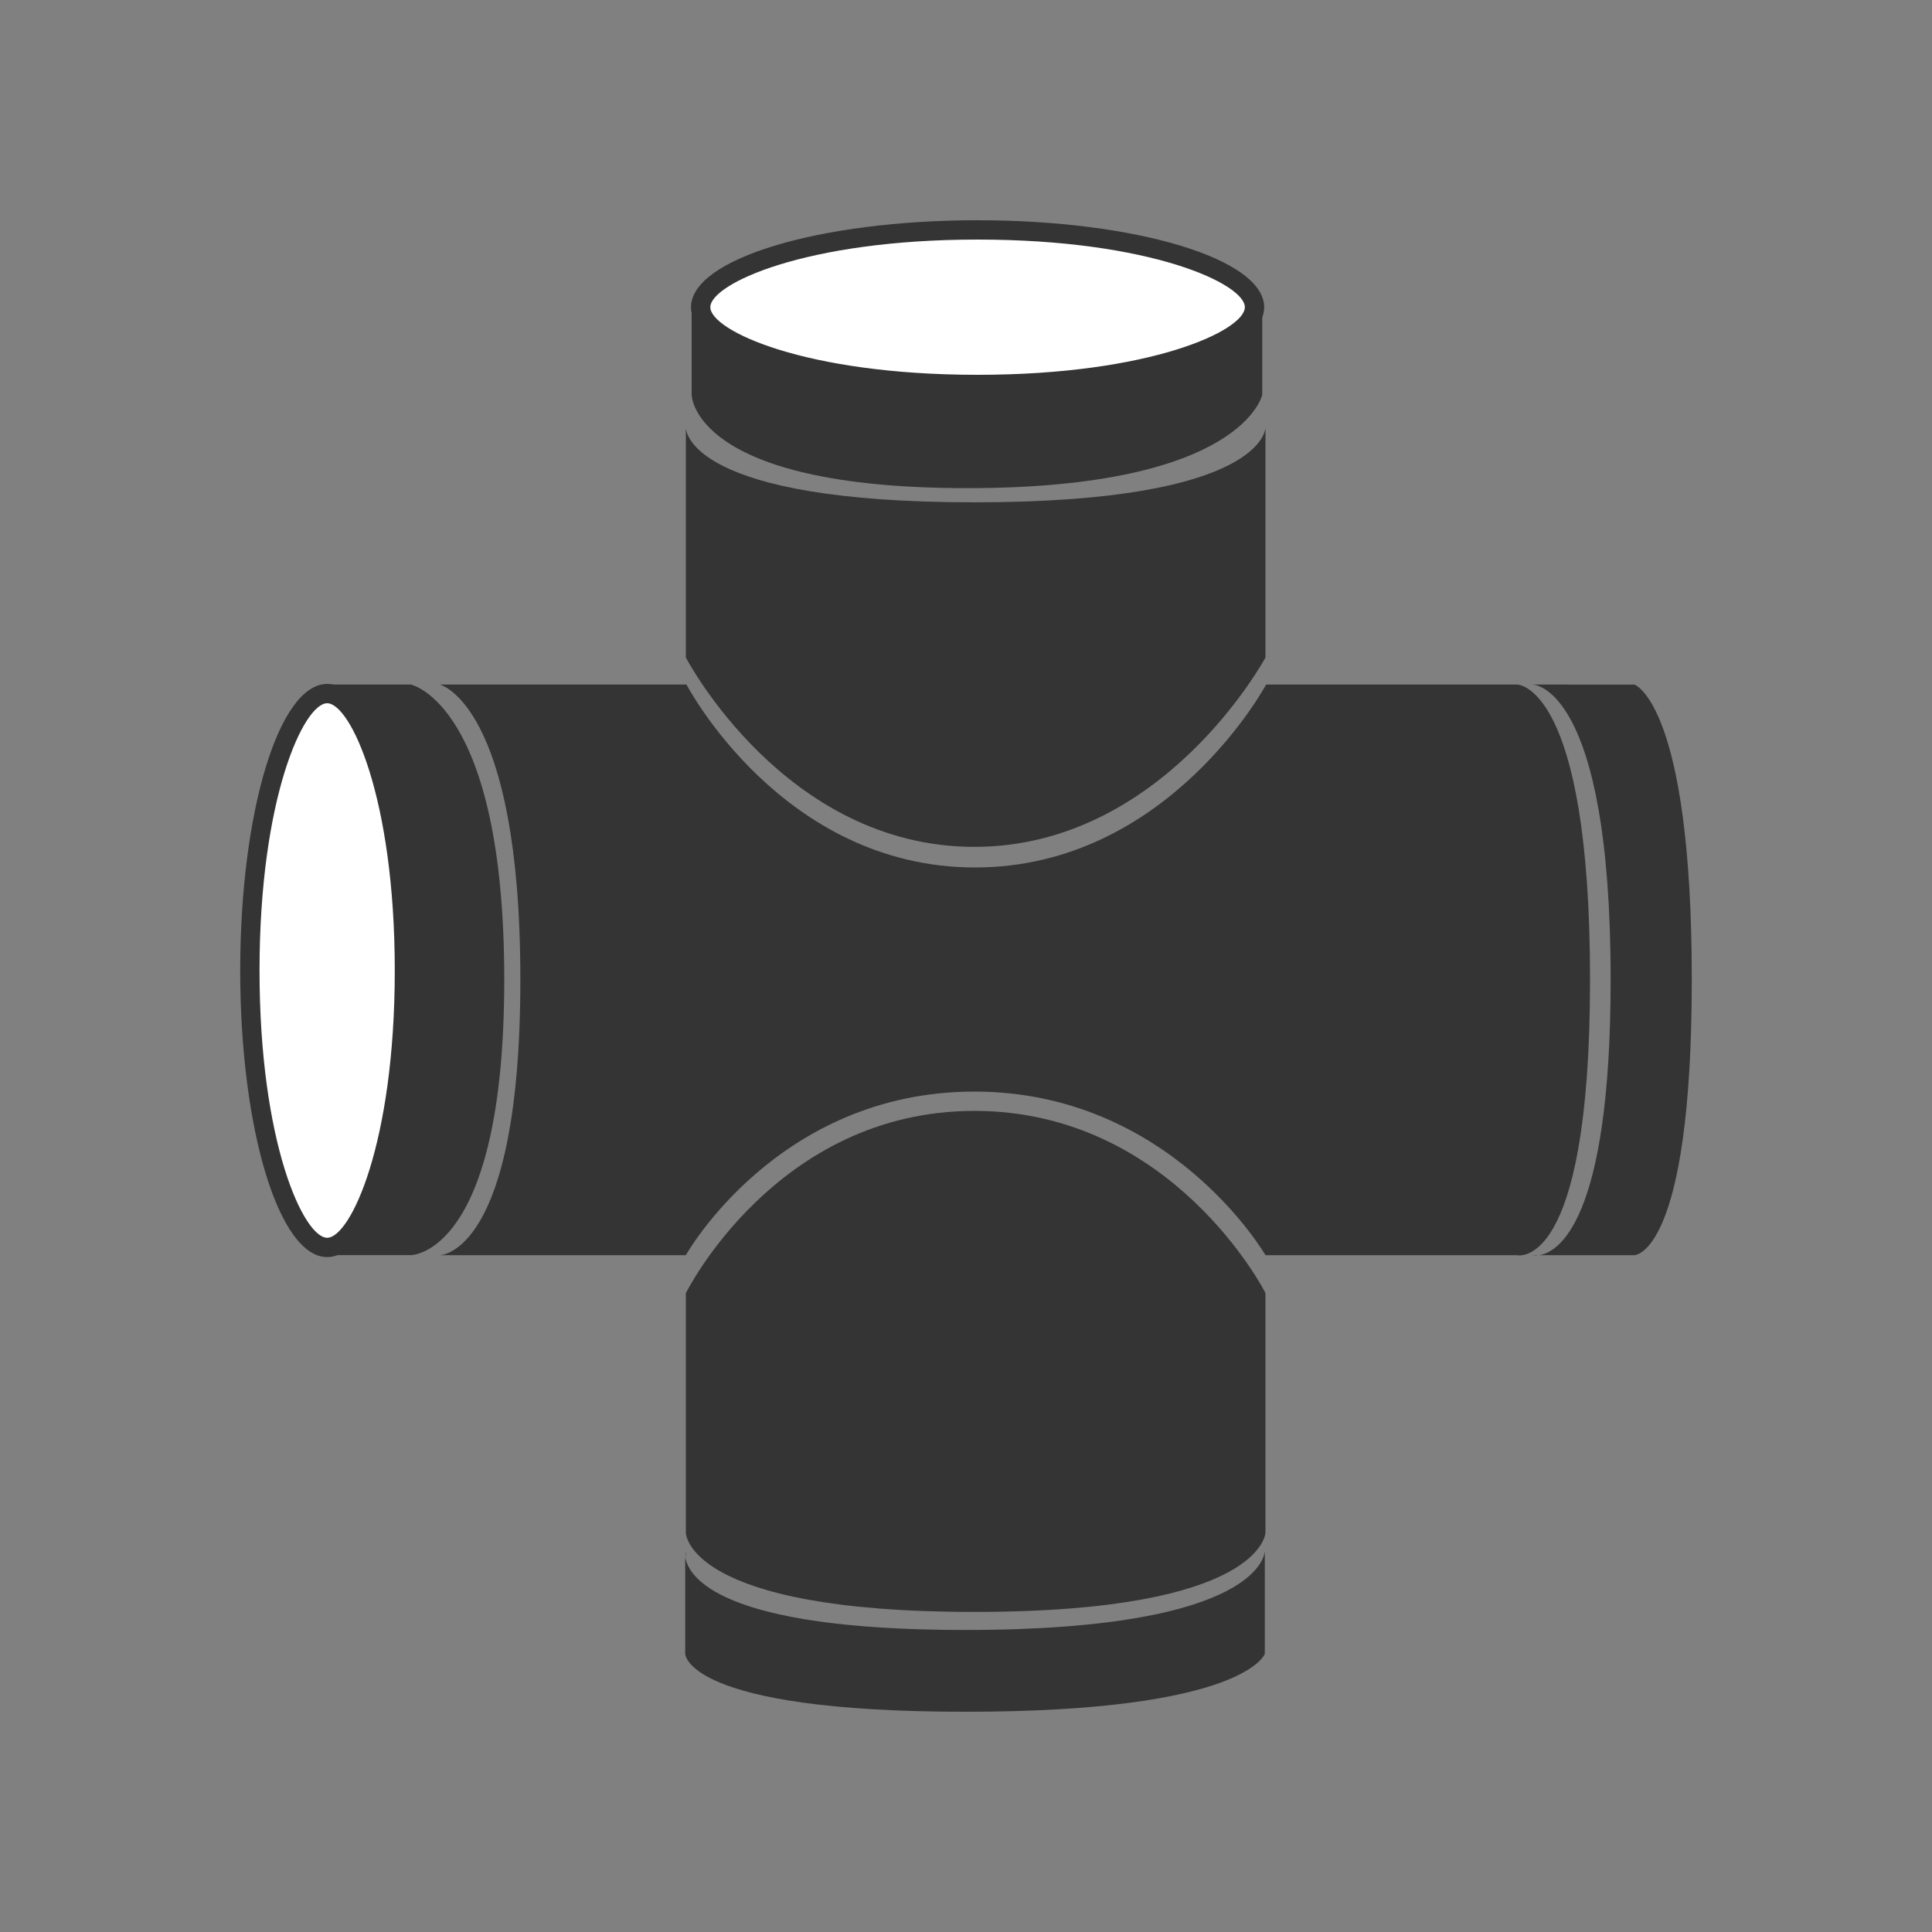
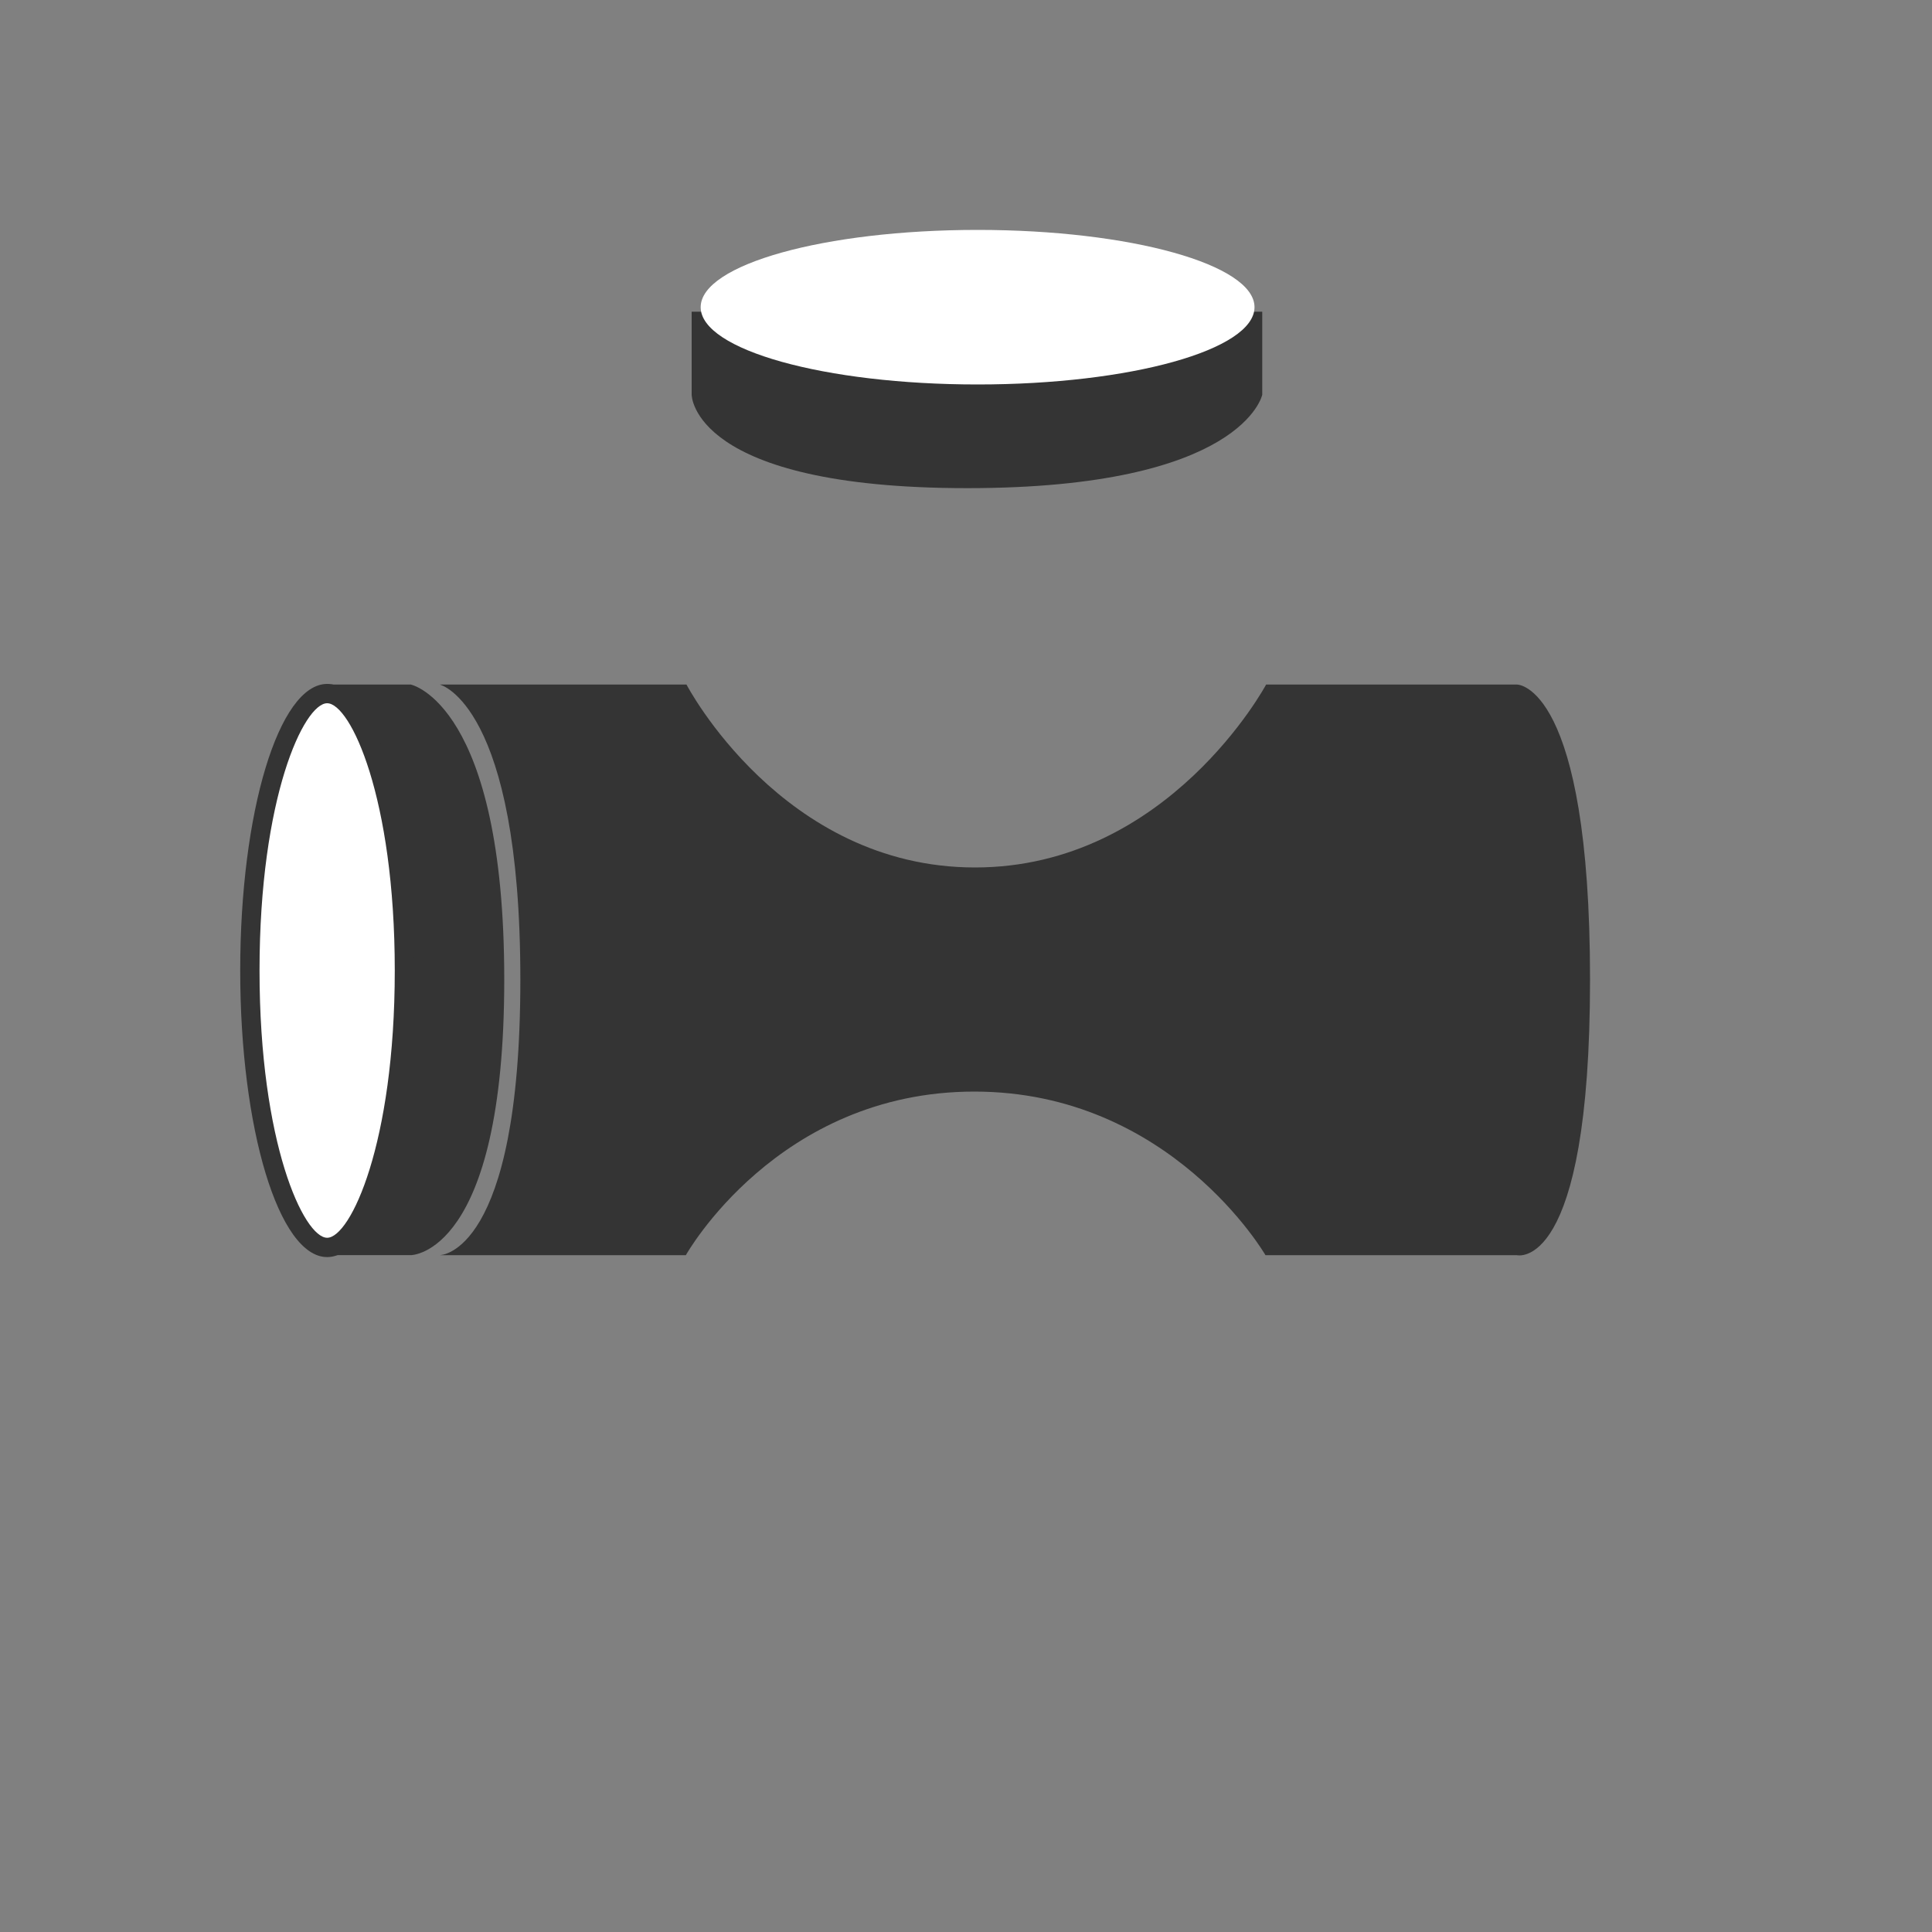
<svg xmlns="http://www.w3.org/2000/svg" viewBox="0 0 300 300">
  <rect x="0" y="0" width="300" height="300" fill="#808080" stroke="none" />
  <path d="M63.8 106.3H50.9v88.6h12.9s14.5 0 14.5-42.8-14.5-45.8-14.5-45.8zm171.8 0h-39s-15.2 28.4-45.2 28.4-44.8-28.4-44.8-28.4H68.3s12.5 3 12.5 45.8-12.5 42.8-12.5 42.8h38.2s14.2-25.4 44.8-25.4c30.5 0 45.2 25.4 45.2 25.4h39s11.4 3 11.4-42.8-11.3-45.8-11.3-45.8z" fill="#343434" />
  <ellipse cx="50.8" cy="150.7" rx="12" ry="43" fill="#fff" />
  <path d="M50.8 109.2c3.6 0 10.5 14.6 10.5 41.5s-6.9 41.5-10.5 41.5-10.5-14.6-10.5-41.5 6.9-41.5 10.5-41.5m0-3c-7.5 0-13.5 19.9-13.5 44.5s6 44.5 13.5 44.5 13.5-19.9 13.5-44.5-6-44.5-13.5-44.5h0zm56.6-57.8v12.9s0 14.5 42.8 14.5S196 61.3 196 61.3V48.4h-88.6z" fill="#343434" />
  <ellipse cx="151.8" cy="47.7" rx="43" ry="12" fill="#fff" />
-   <path d="M151.8 37.2c26.9 0 41.5 6.9 41.5 10.5s-14.6 10.5-41.5 10.5-41.5-6.9-41.5-10.5 14.7-10.5 41.5-10.5m0-3c-24.6 0-44.5 6-44.5 13.5s19.9 13.5 44.5 13.5 44.5-6 44.5-13.5-19.9-13.5-44.5-13.5h0zm-.5 43.8c-44 0-44.8-11-44.8-11.6v35.7s15.3 29.4 44.8 29.4c29.4 0 45.2-29.4 45.2-29.4V66.4s0 11.6-45.2 11.6zm0 94.5c-30.8 0-44.8 28.3-44.8 28.3V238s0 12.3 44.8 12.3 45.2-12.3 45.2-12.3v-37.2c0-.1-14.4-28.3-45.2-28.3zm87.6 22.4h-1c.1 0 .5.1 1 0zm14.9-88.6H238s12.1 0 12.1 45.8c0 37.9-8.3 42.4-11.1 42.8h14.8s8.9 0 8.9-42.8-8.9-45.8-8.9-45.8zM149.9 253.1c-38.5 0-43-8.4-43.5-11.3v15s0 9 43.5 9 46.5-9 46.5-9v-16c0 .1 0 12.3-46.5 12.3zm-43.4-11.3v-1c0 .1-.1.4 0 1z" fill="#343434" />
</svg>